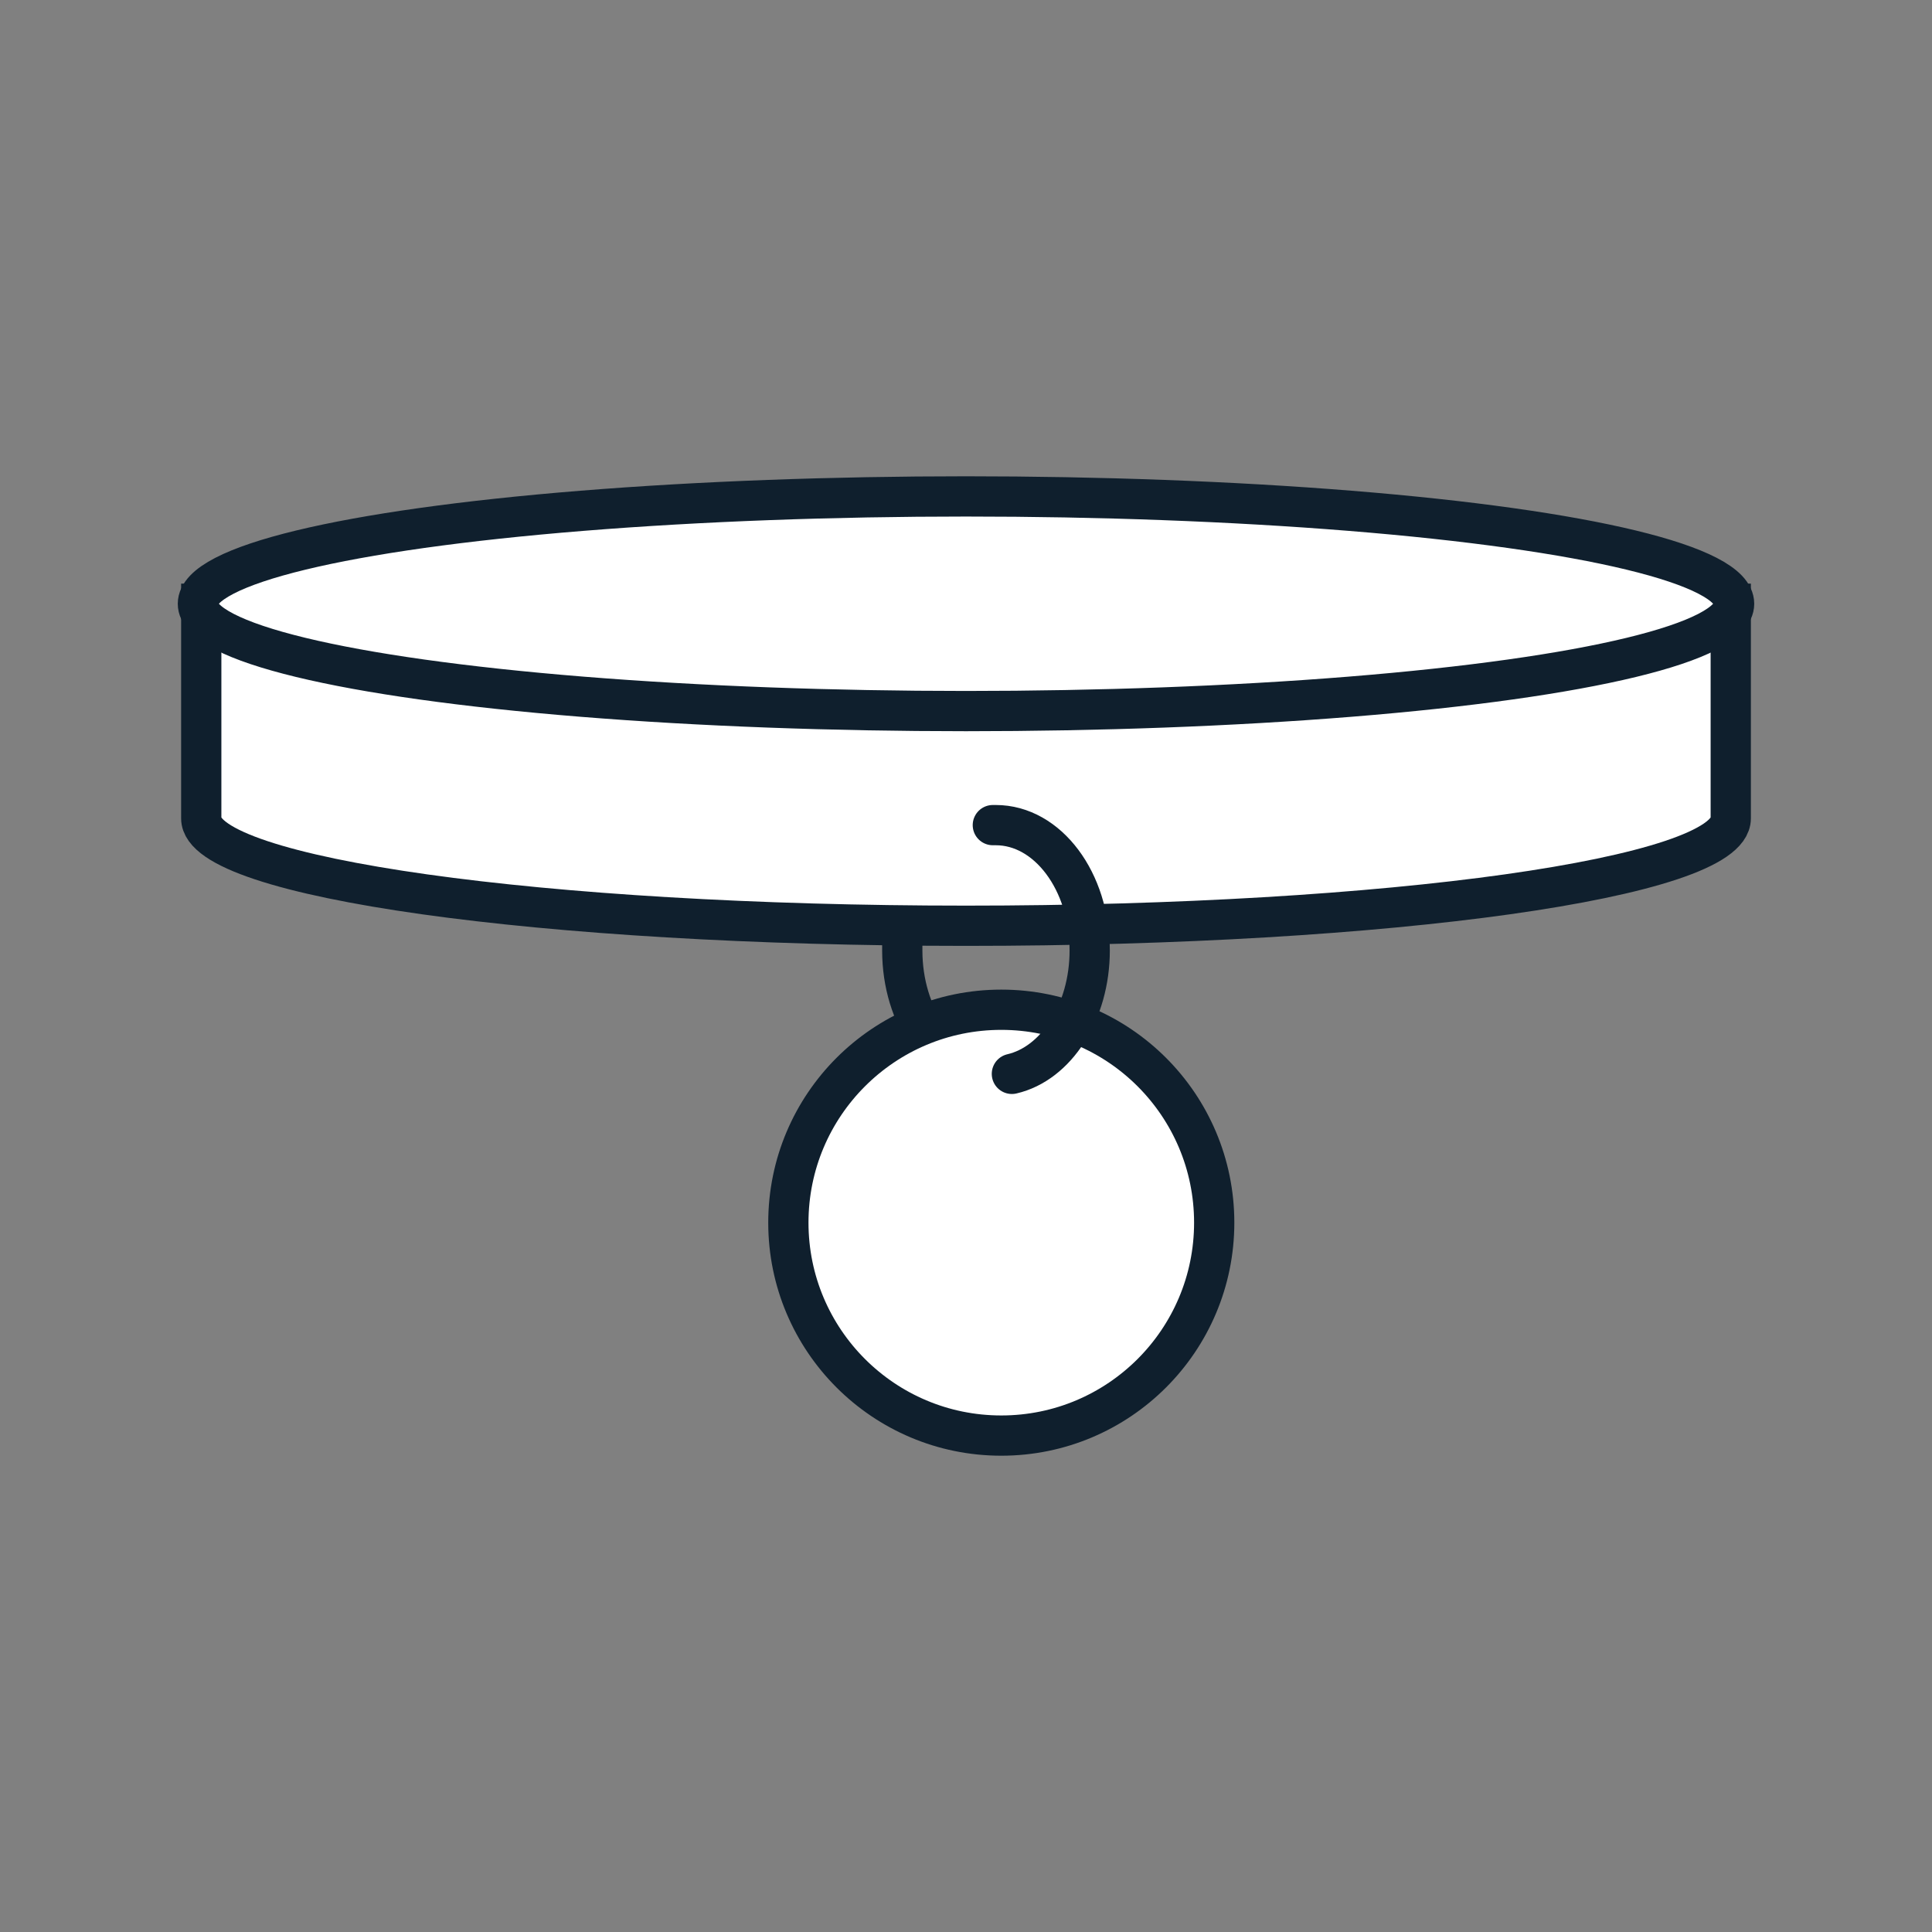
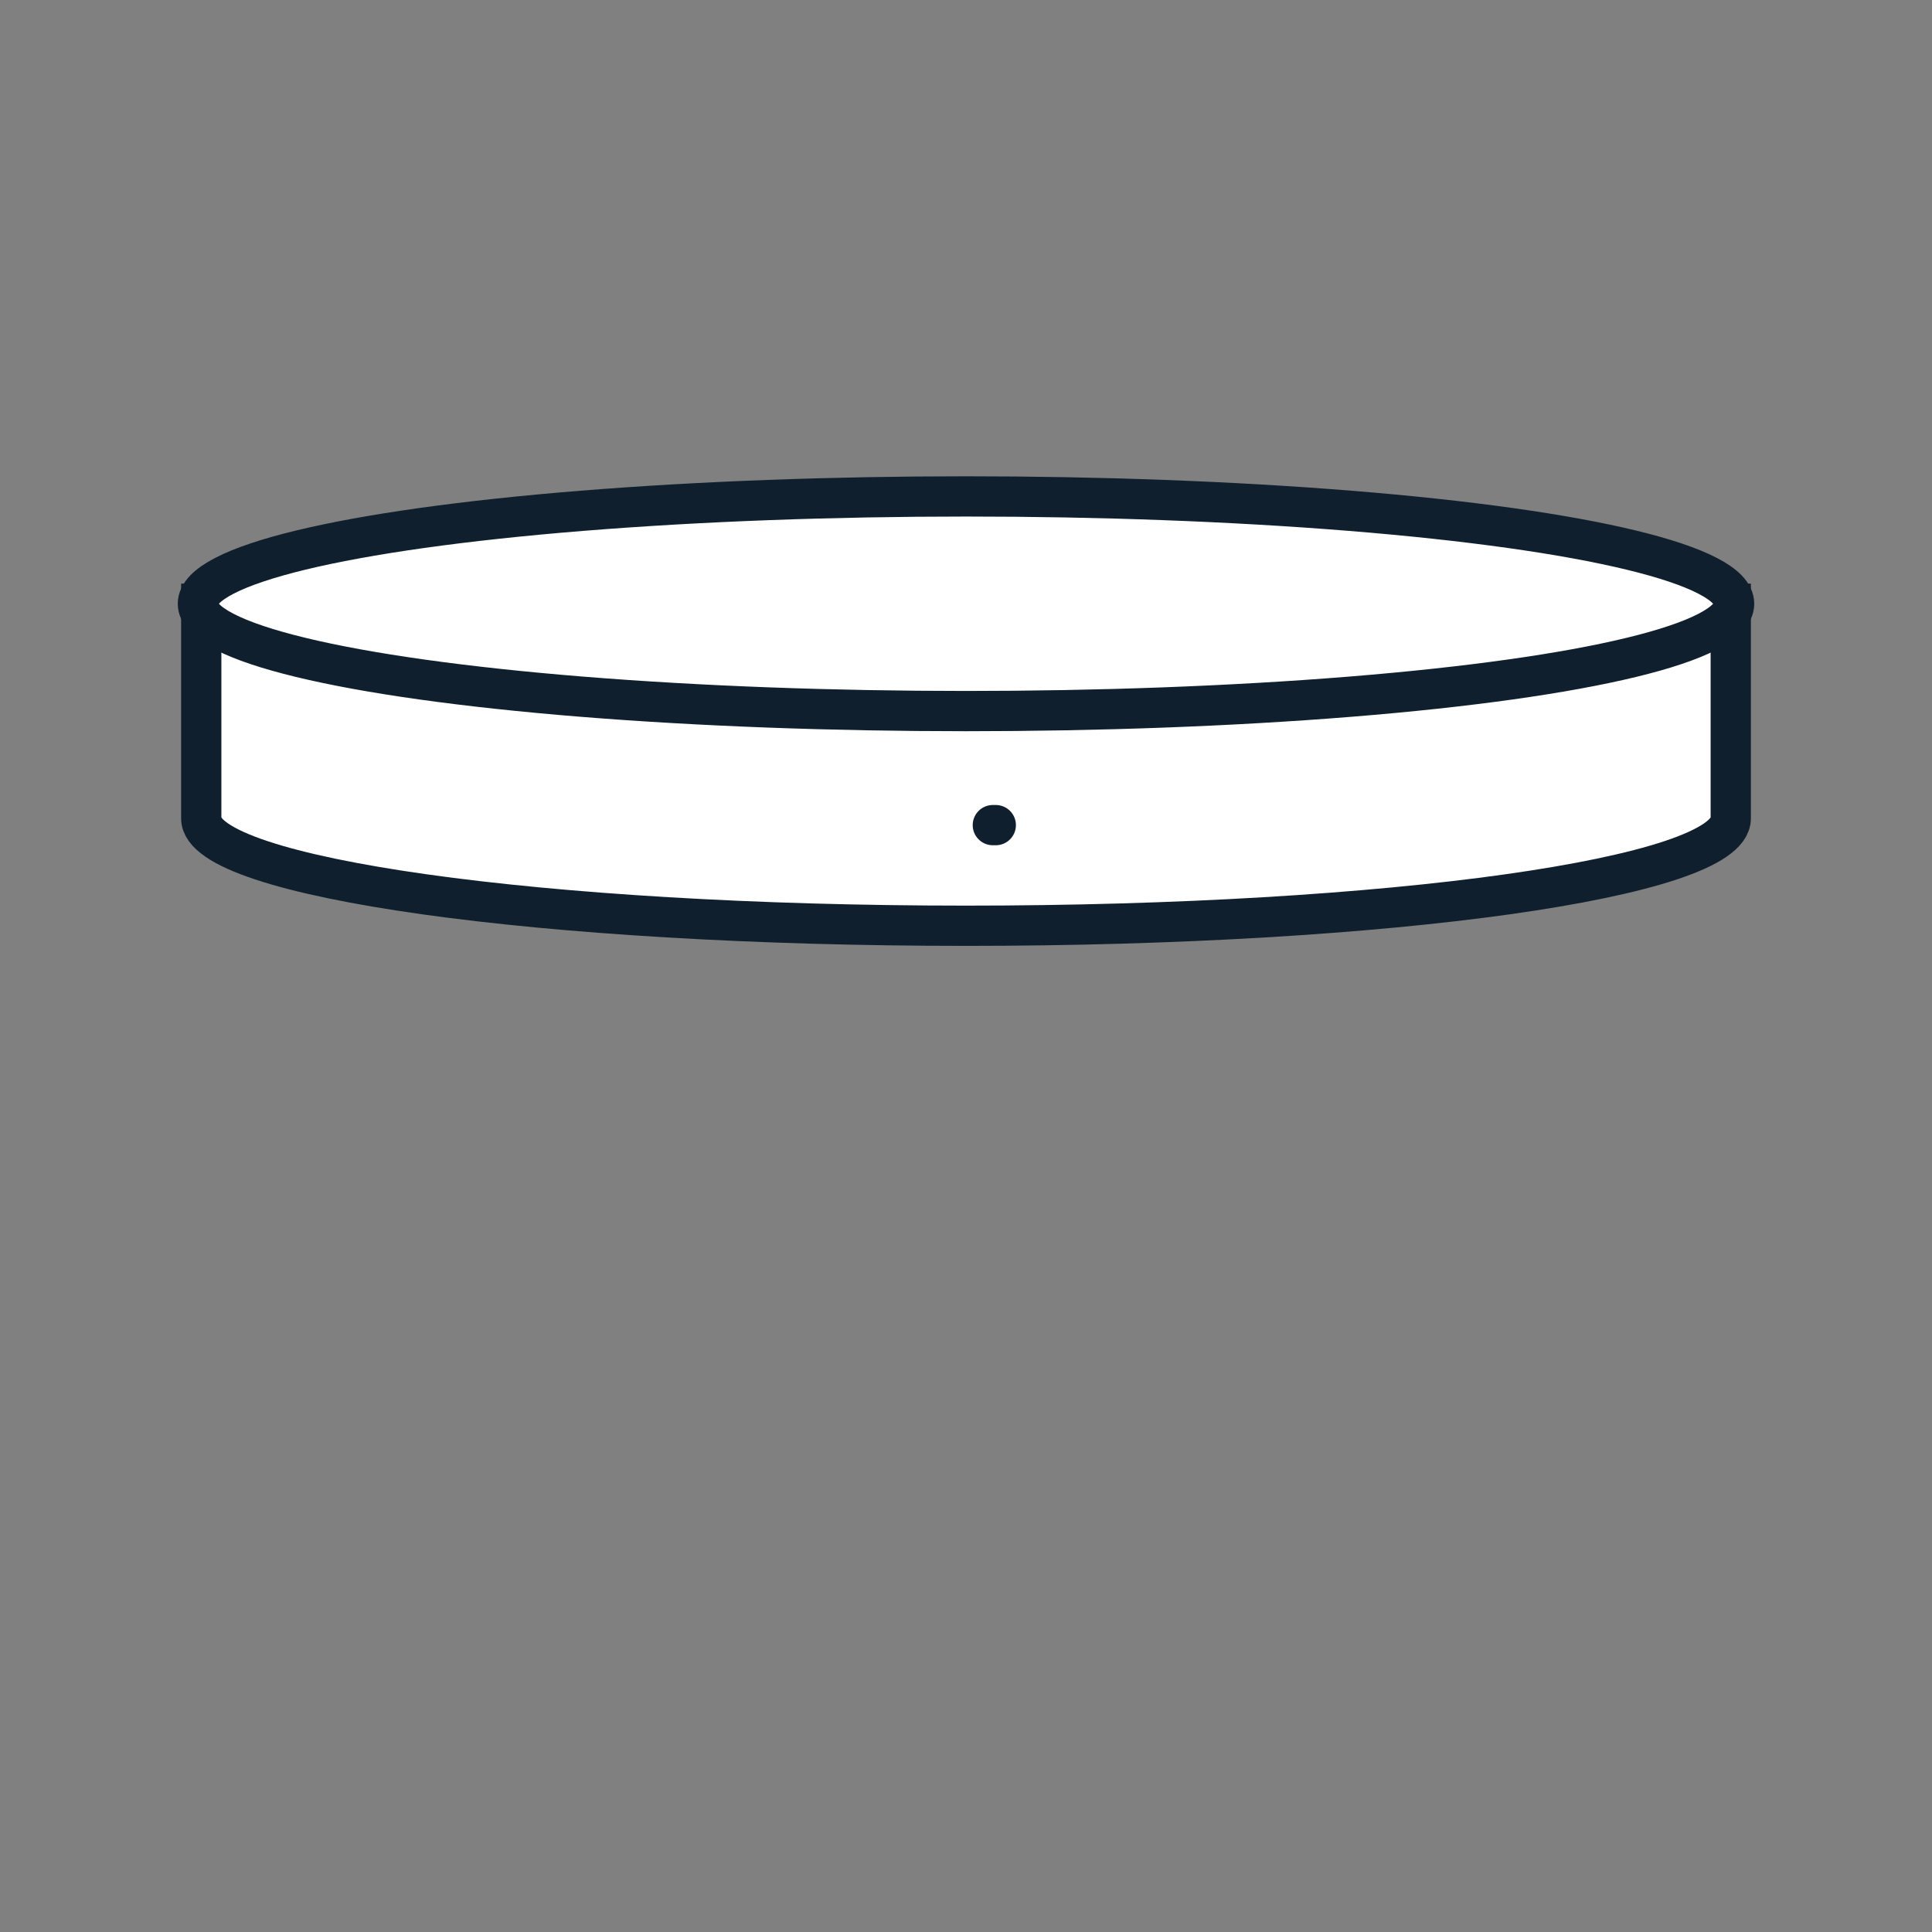
<svg xmlns="http://www.w3.org/2000/svg" id="Layer_1" data-name="Layer 1" viewBox="0 0 144 144">
  <rect x="0" y="0" width="144" height="144" fill="#808080" stroke="none" />
-   <path d="M73.76,80.15c-3.64-.33-6.51-4.37-6.51-9.31,0-.19,0-.38,0-.56" fill="none" stroke="#0f1f2d" stroke-linecap="round" stroke-miterlimit="10" stroke-width="3" fill-rule="evenodd" />
  <path d="M15,45V61c0,4.42,25.38,8,57,8s57-3.58,57-8V45Z" fill="#fff" stroke="#0f1f2d" stroke-linecap="round" stroke-miterlimit="10" stroke-width="3" fill-rule="evenodd" />
  <ellipse cx="72" cy="45" rx="57.25" ry="8" fill="#fff" stroke="#0f1f2d" stroke-linecap="round" stroke-miterlimit="10" stroke-width="3" />
-   <circle cx="74.63" cy="91.13" r="15.87" fill="#fff" stroke="#0f1f2d" stroke-linecap="round" stroke-miterlimit="10" stroke-width="3" />
-   <path d="M74,61.5h.22c3.87,0,7,4.18,7,9.34,0,4.61-2.51,8.44-5.8,9.2" fill="none" stroke="#0f1f2d" stroke-linecap="round" stroke-miterlimit="10" stroke-width="3" fill-rule="evenodd" />
+   <path d="M74,61.5h.22" fill="none" stroke="#0f1f2d" stroke-linecap="round" stroke-miterlimit="10" stroke-width="3" fill-rule="evenodd" />
</svg>